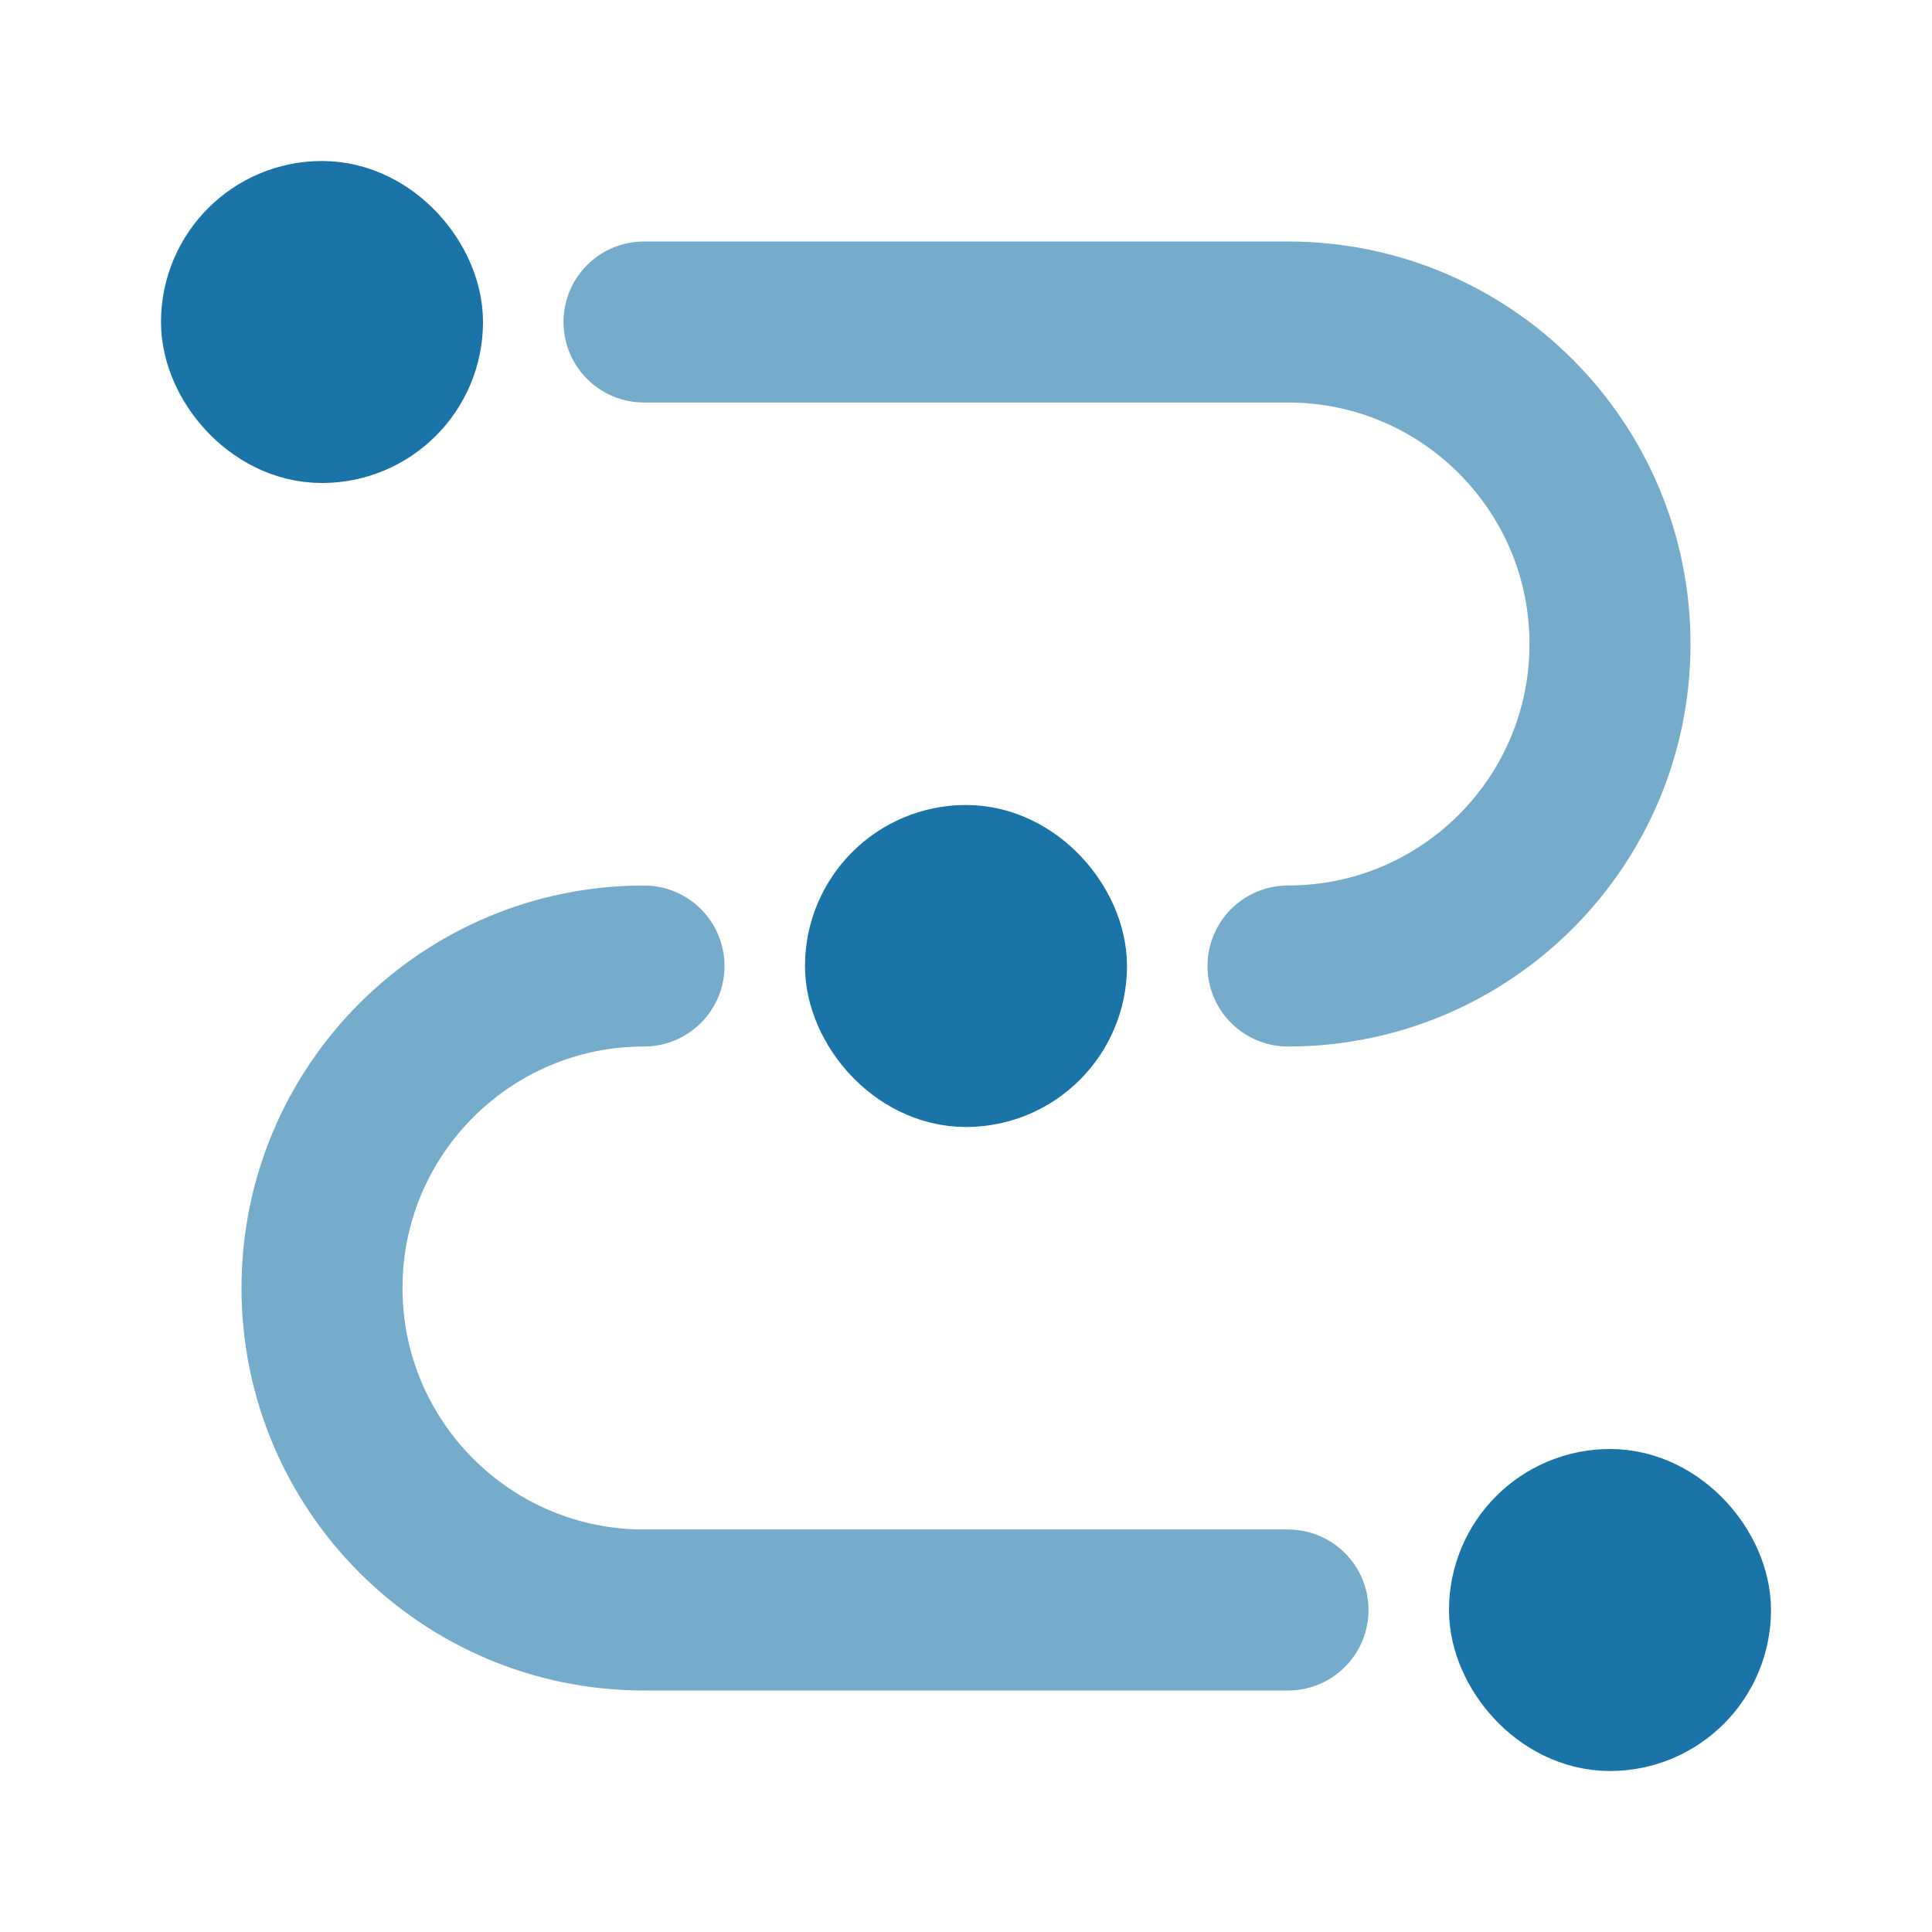
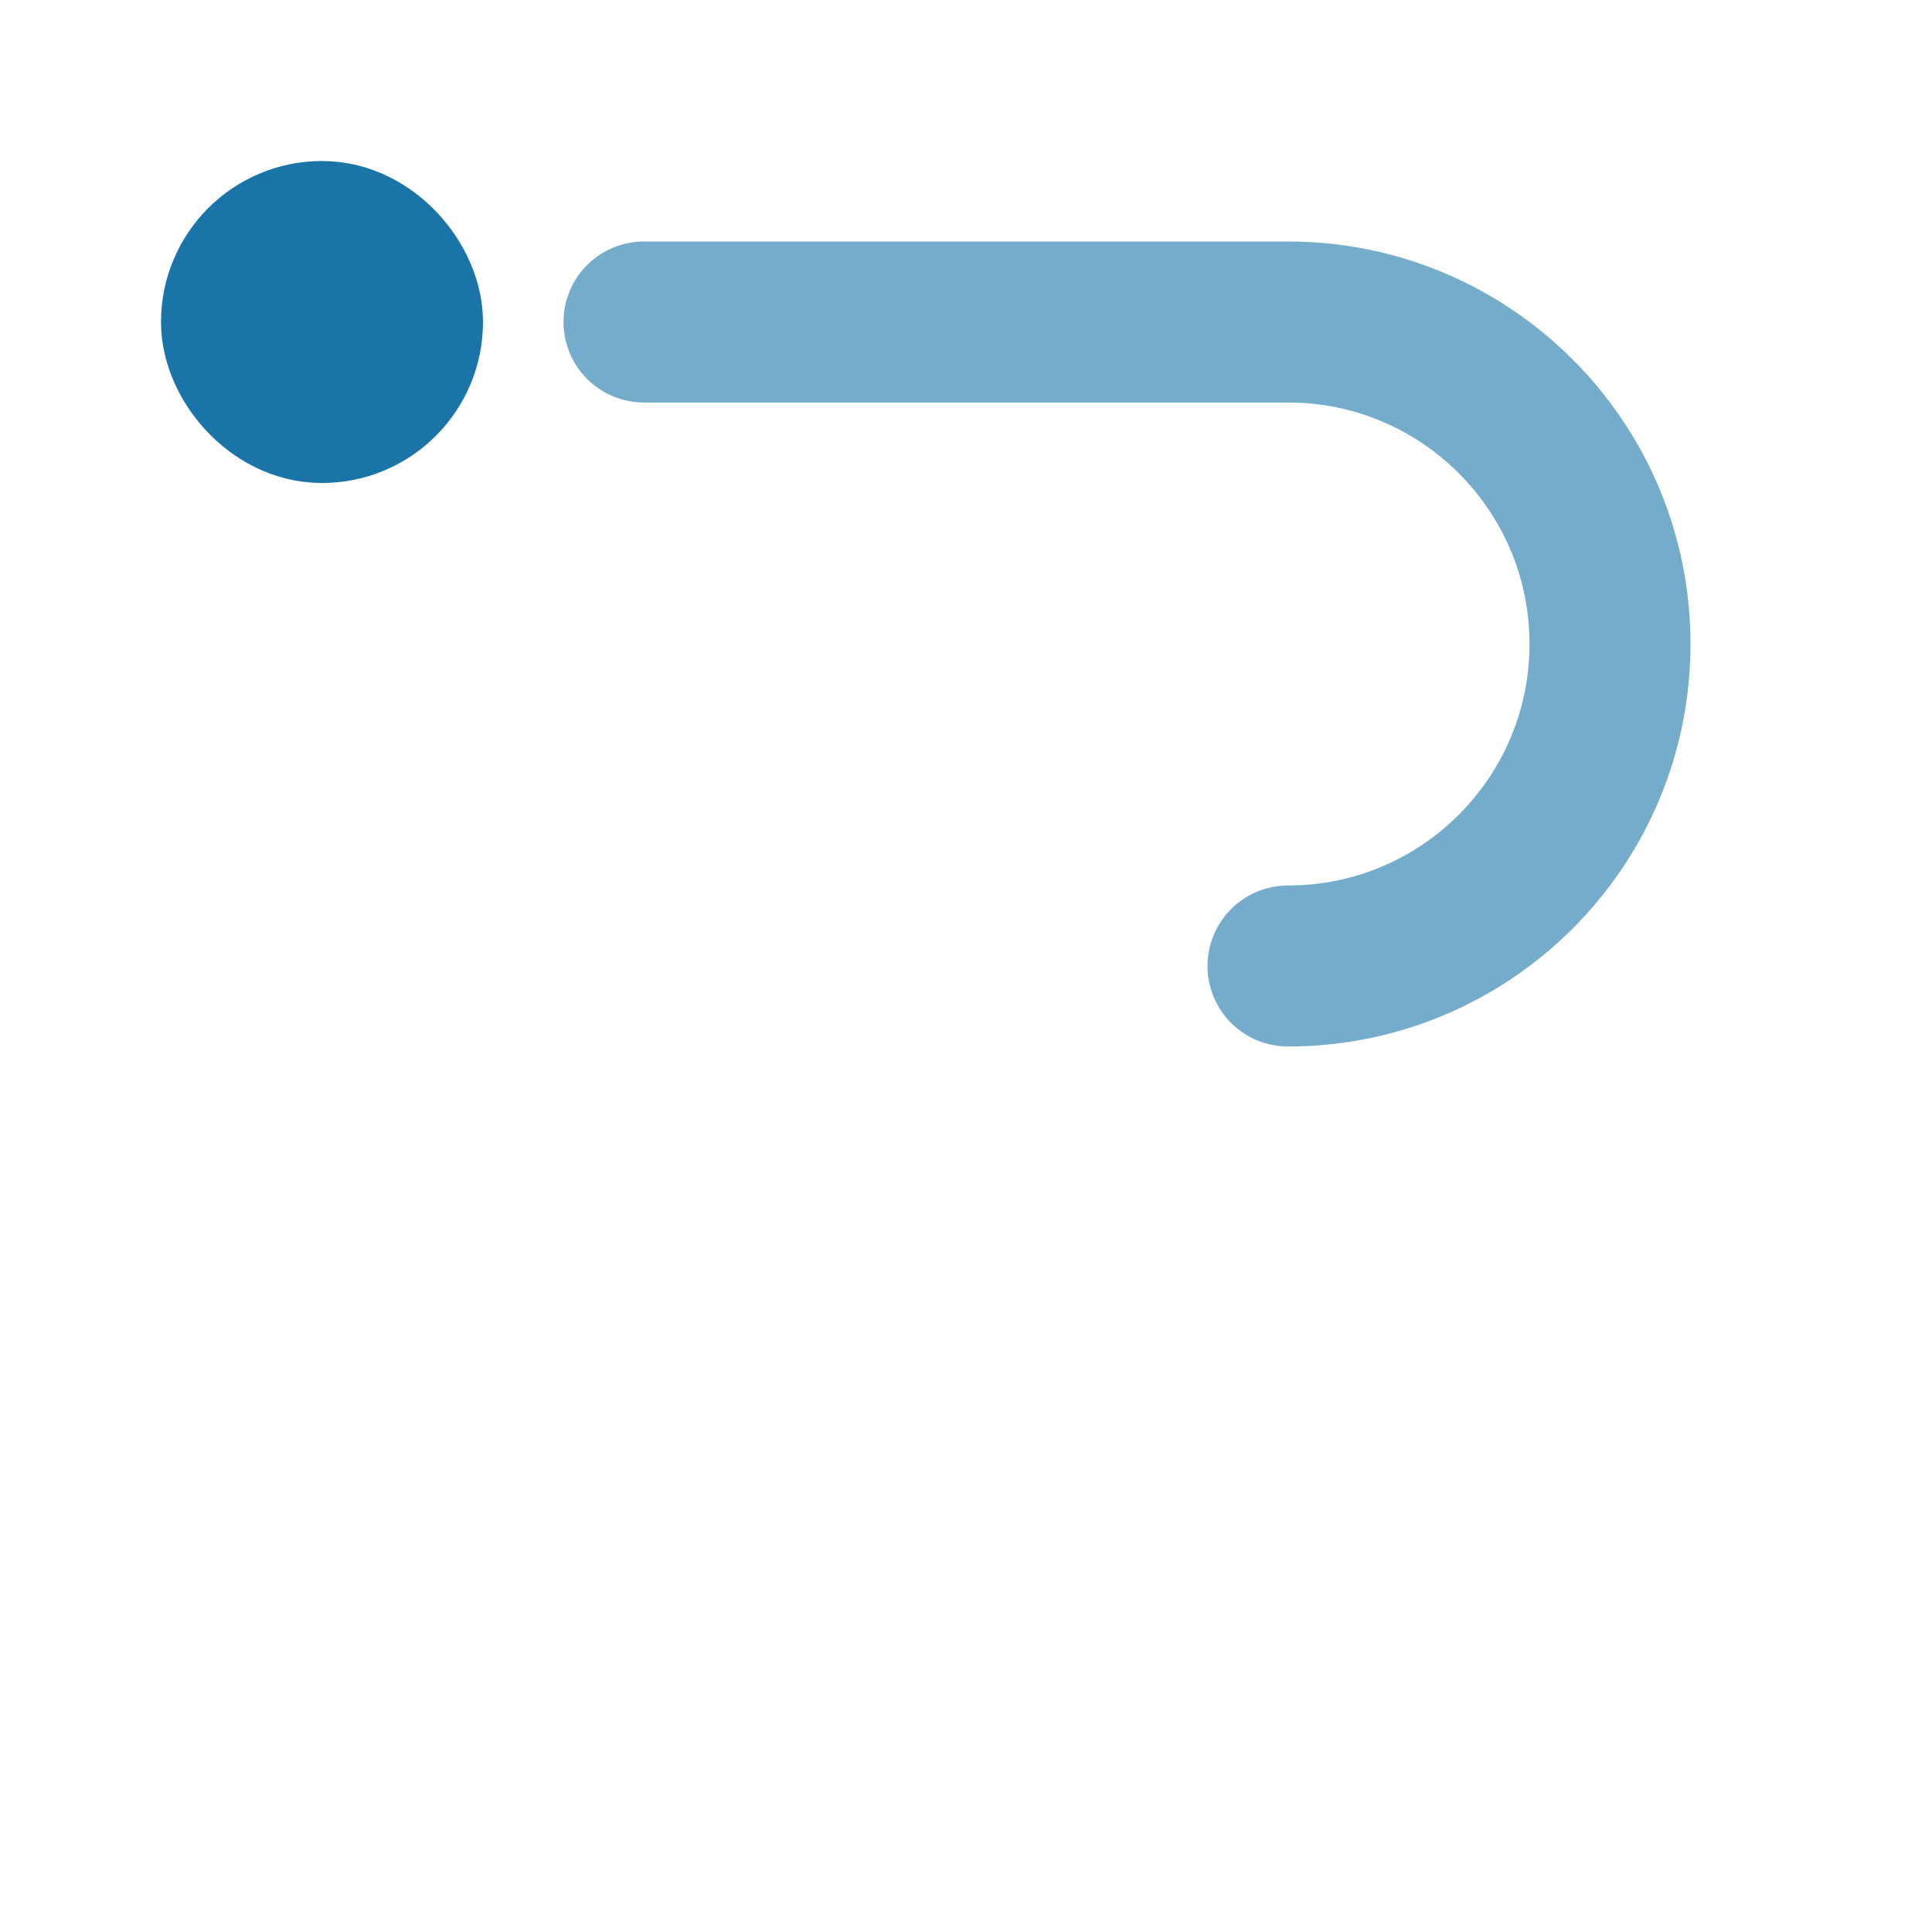
<svg xmlns="http://www.w3.org/2000/svg" xmlns:xlink="http://www.w3.org/1999/xlink" width="24px" height="24px" viewBox="0 0 24 24" version="1.1">
  <title>Icon/clarté</title>
  <defs>
    <path d="M0,0 L24,0 L24,24 L0,24 L0,0 Z" id="path-1" />
  </defs>
  <g id="Icon/clarté" stroke="none" fill="none" xlink:href="#path-1" stroke-width="2">
    <rect id="Rectangle" stroke="#1A74A8" x="3" y="3" width="2" height="2" rx="1" />
-     <rect id="Rectangle-Copy" stroke="#1A74A8" x="19" y="19" width="2" height="2" rx="1" />
-     <rect id="Rectangle-Copy-2" stroke="#1A74A8" x="11" y="11" width="2" height="2" rx="1" />
    <path d="M8,4 L16,4 C18.209,4 20,5.791 20,8 C20,10.209 18.209,12 16,12 L16,12 L16,12" id="Path-2" stroke="#1A74A8" opacity="0.6" stroke-linecap="round" stroke-linejoin="round" />
-     <path d="M4,12 L12,12 C14.209,12 16,13.791 16,16 C16,18.209 14.209,20 12,20 L12,20 L12,20" id="Path-2-Copy" stroke="#1A74A8" opacity="0.6" stroke-linecap="round" stroke-linejoin="round" transform="translate(10, 16) rotate(-180) translate(-10, -16)" />
  </g>
</svg>